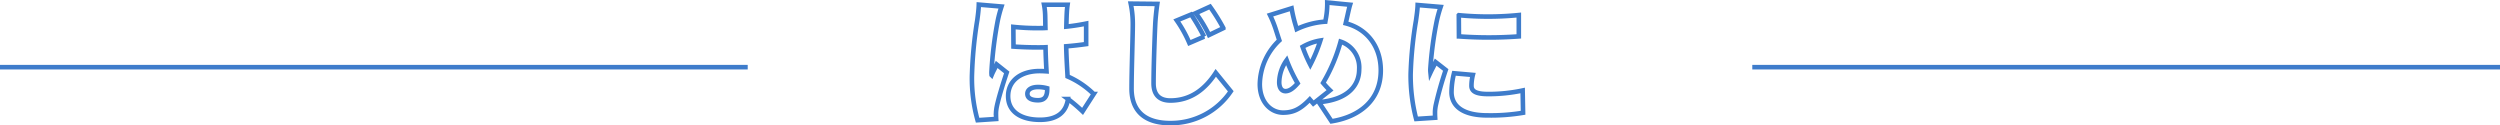
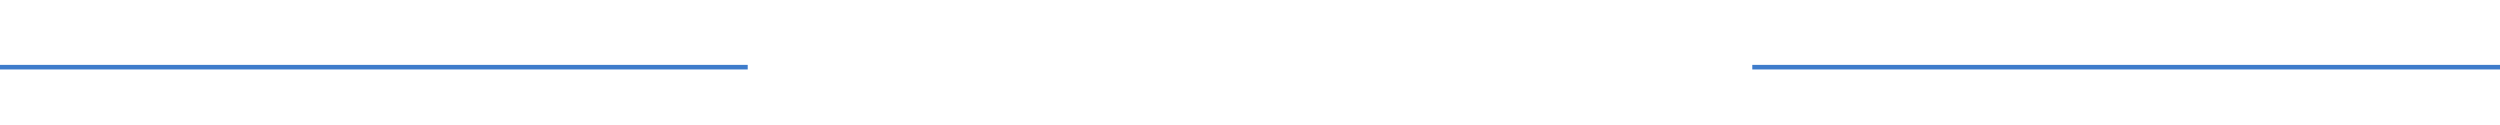
<svg xmlns="http://www.w3.org/2000/svg" width="545" height="27.333" viewBox="0 0 545 27.333">
  <g transform="translate(6099 15881.143)">
-     <path d="M-58.62-23.64c-.03,1.11-.21,2.46-.33,3.36A90.831,90.831,0,0,0-60.12-7.95a34.123,34.123,0,0,0,1.23,9.51l4.05-.27c-.03-.48-.03-1.02-.03-1.35a9.063,9.063,0,0,1,.18-1.41c.36-1.71,1.26-4.71,2.16-7.38l-2.19-1.74c-.39.87-.75,1.44-1.11,2.31a5.545,5.545,0,0,1-.03-.69,83.528,83.528,0,0,1,1.38-11.22,28.766,28.766,0,0,1,.81-3.03ZM-43.71-5.19c0,1.62-.57,2.4-2.01,2.4-1.26,0-2.31-.36-2.31-1.41,0-.93.93-1.47,2.31-1.47a7.551,7.551,0,0,1,2.01.27Zm10.14,1.05a18.793,18.793,0,0,0-5.7-3.84c-.09-1.74-.24-3.87-.3-6.57,1.56-.12,3.03-.3,4.35-.48V-19.5c-1.35.27-2.82.51-4.32.66.03-1.23.06-2.22.09-2.79a19.4,19.4,0,0,1,.18-1.98H-44.4a14.277,14.277,0,0,1,.24,2.04c.03.54.03,1.65.06,3.03-.57.03-1.11.03-1.68.03a51.576,51.576,0,0,1-5.31-.27l.03,4.29q2.655.18,5.31.18c.54,0,1.11,0,1.68-.03.03,1.86.12,3.69.21,5.25-.48-.03-.99-.06-1.5-.06-4.14,0-6.87,2.13-6.87,5.46,0,3.36,2.76,5.16,6.93,5.16,3.9,0,5.73-1.74,6.12-4.53A33.991,33.991,0,0,1-36-.36Zm21.24-17.34-3.12,1.29a27.279,27.279,0,0,1,2.73,4.92l3.21-1.38A50.335,50.335,0,0,0-12.33-21.48Zm4.11-1.71-3.09,1.41a29.5,29.5,0,0,1,2.88,4.77l3.12-1.5A41.334,41.334,0,0,0-8.22-23.19Zm-17.28-.66a21.762,21.762,0,0,1,.45,4.56c0,2.25-.27,10.2-.27,13.95,0,5.19,3.24,7.53,8.43,7.53A15.757,15.757,0,0,0-3.69-4.74L-6.96-8.76c-2.16,3.33-5.28,6.03-9.9,6.03-2.01,0-3.66-.9-3.66-3.75,0-3.27.21-9.69.36-12.81.06-1.29.24-3.09.45-4.5ZM8.25-4.77c-.9,0-1.38-.78-1.38-1.95a8.538,8.538,0,0,1,1.62-4.8,34.509,34.509,0,0,0,2.4,5.04C9.96-5.4,9.09-4.77,8.25-4.77Zm7.59-11.04a33.772,33.772,0,0,1-2.19,5.28,30.93,30.93,0,0,1-1.68-3.9A11.365,11.365,0,0,1,15.84-15.81Zm5.67-4.41c.21-.84.54-2.52.81-3.39l-4.98-.48a17.763,17.763,0,0,1-.24,3.15c-.06.33-.12.66-.18,1.02a17.182,17.182,0,0,0-6.24,1.62c-.15-.54-.3-1.05-.45-1.56-.24-.9-.48-1.89-.66-2.97L4.86-21.36a23.612,23.612,0,0,1,1.32,3.3c.24.75.48,1.5.72,2.22A13.442,13.442,0,0,0,2.64-6.33c0,4.05,2.49,6.24,5.07,6.24,2.19,0,3.75-.72,5.82-2.88l.78.9,3.63-2.88a19.549,19.549,0,0,1-1.5-1.62,36.448,36.448,0,0,0,3.81-9A5.937,5.937,0,0,1,24.3-9.54c0,3.21-2.07,6.6-8.79,7.17L18.27,1.8C24.36.84,29.01-2.79,29.01-9.3c0-5.28-3.06-9.09-7.65-10.26Zm24.51-1.11.03,4.62a90.225,90.225,0,0,0,13.05,0v-4.65A67.885,67.885,0,0,1,46.02-21.33ZM44.97-8.67a17.953,17.953,0,0,0-.54,4.08c0,3.15,2.58,5.1,7.77,5.1a42.661,42.661,0,0,0,7.83-.57l-.09-4.86a35.59,35.59,0,0,1-7.5.78c-2.43,0-3.66-.48-3.66-1.8a10.044,10.044,0,0,1,.3-2.37ZM37.05-23.55c-.03,1.11-.24,2.46-.36,3.36a84.452,84.452,0,0,0-1.17,11.7,37.853,37.853,0,0,0,1.2,9.78l4.14-.27C40.83.54,40.83,0,40.83-.33a9.527,9.527,0,0,1,.18-1.41,76.769,76.769,0,0,1,2.16-7.65L40.98-11.1c-.39.84-.75,1.44-1.14,2.28a5.545,5.545,0,0,1-.03-.69A77.294,77.294,0,0,1,41.22-20.1a29.276,29.276,0,0,1,.84-3.03Z" transform="translate(-5827 -15856.5)" fill="none" stroke="#3e7ccb" stroke-linecap="round" stroke-width="1" />
    <rect width="163" height="1" transform="translate(-6099 -15867)" fill="#3e7ccb" />
    <rect width="163" height="1" transform="translate(-5717 -15867)" fill="#3e7ccb" />
  </g>
</svg>